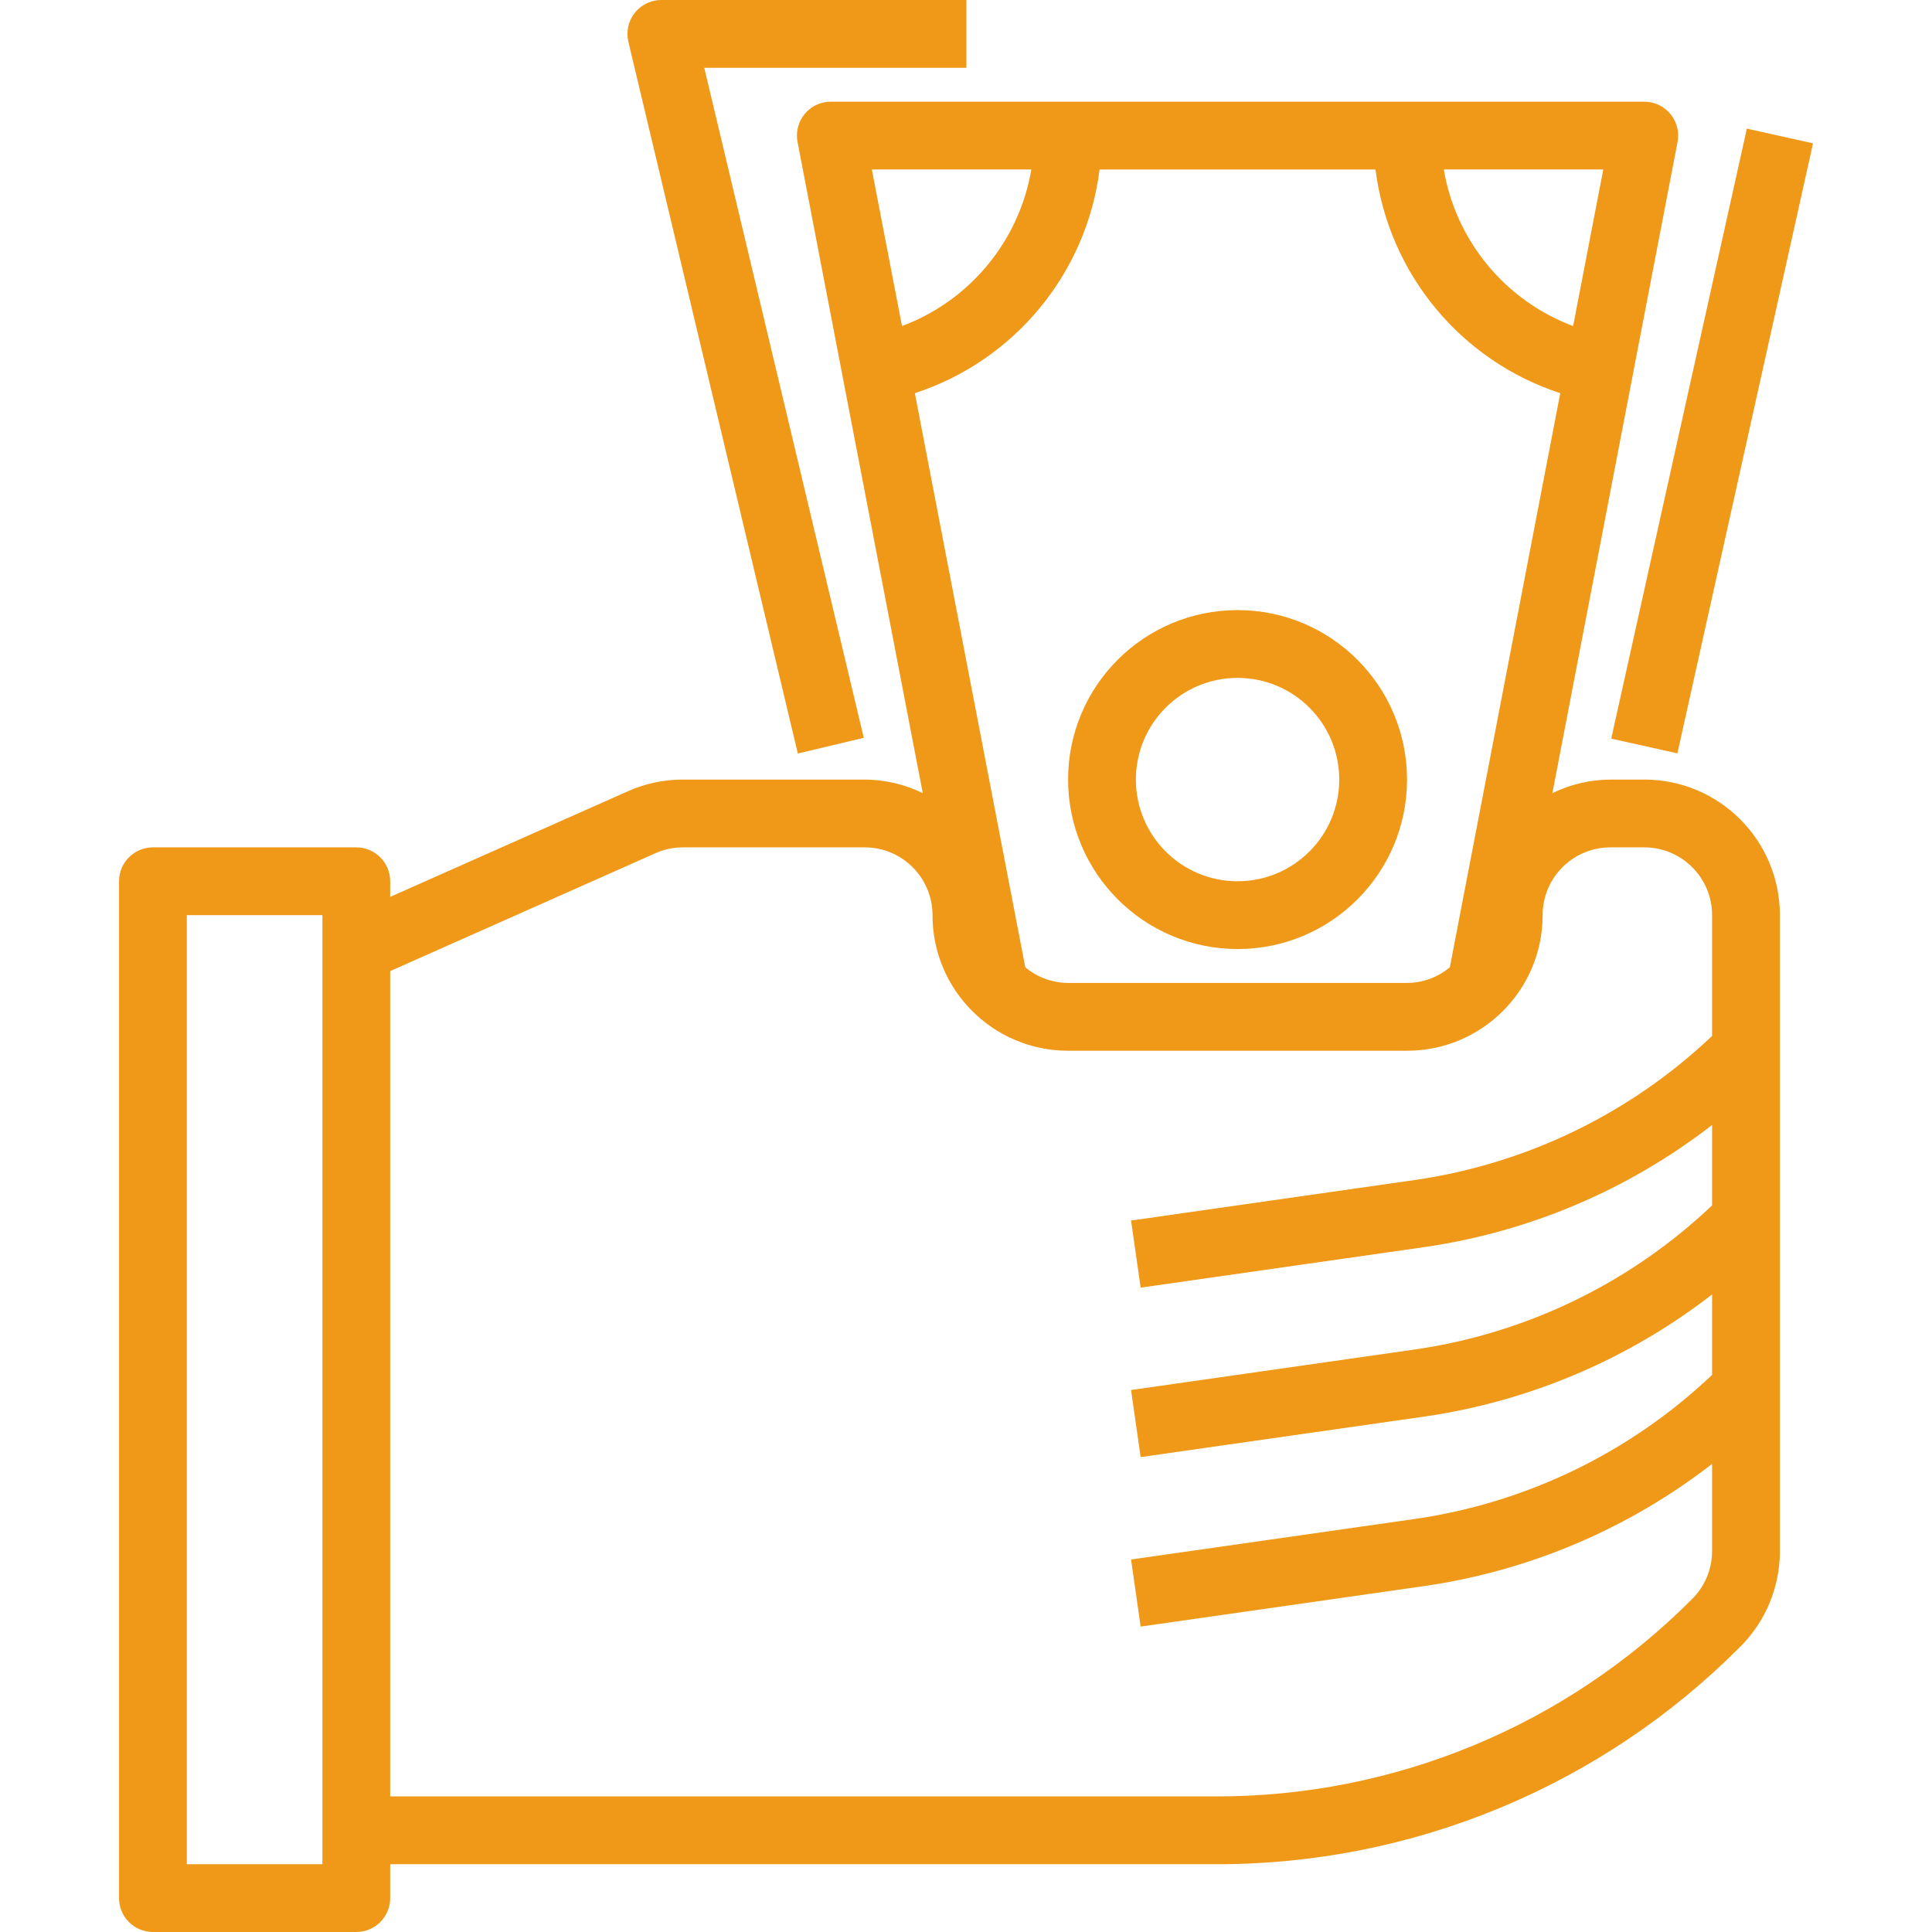
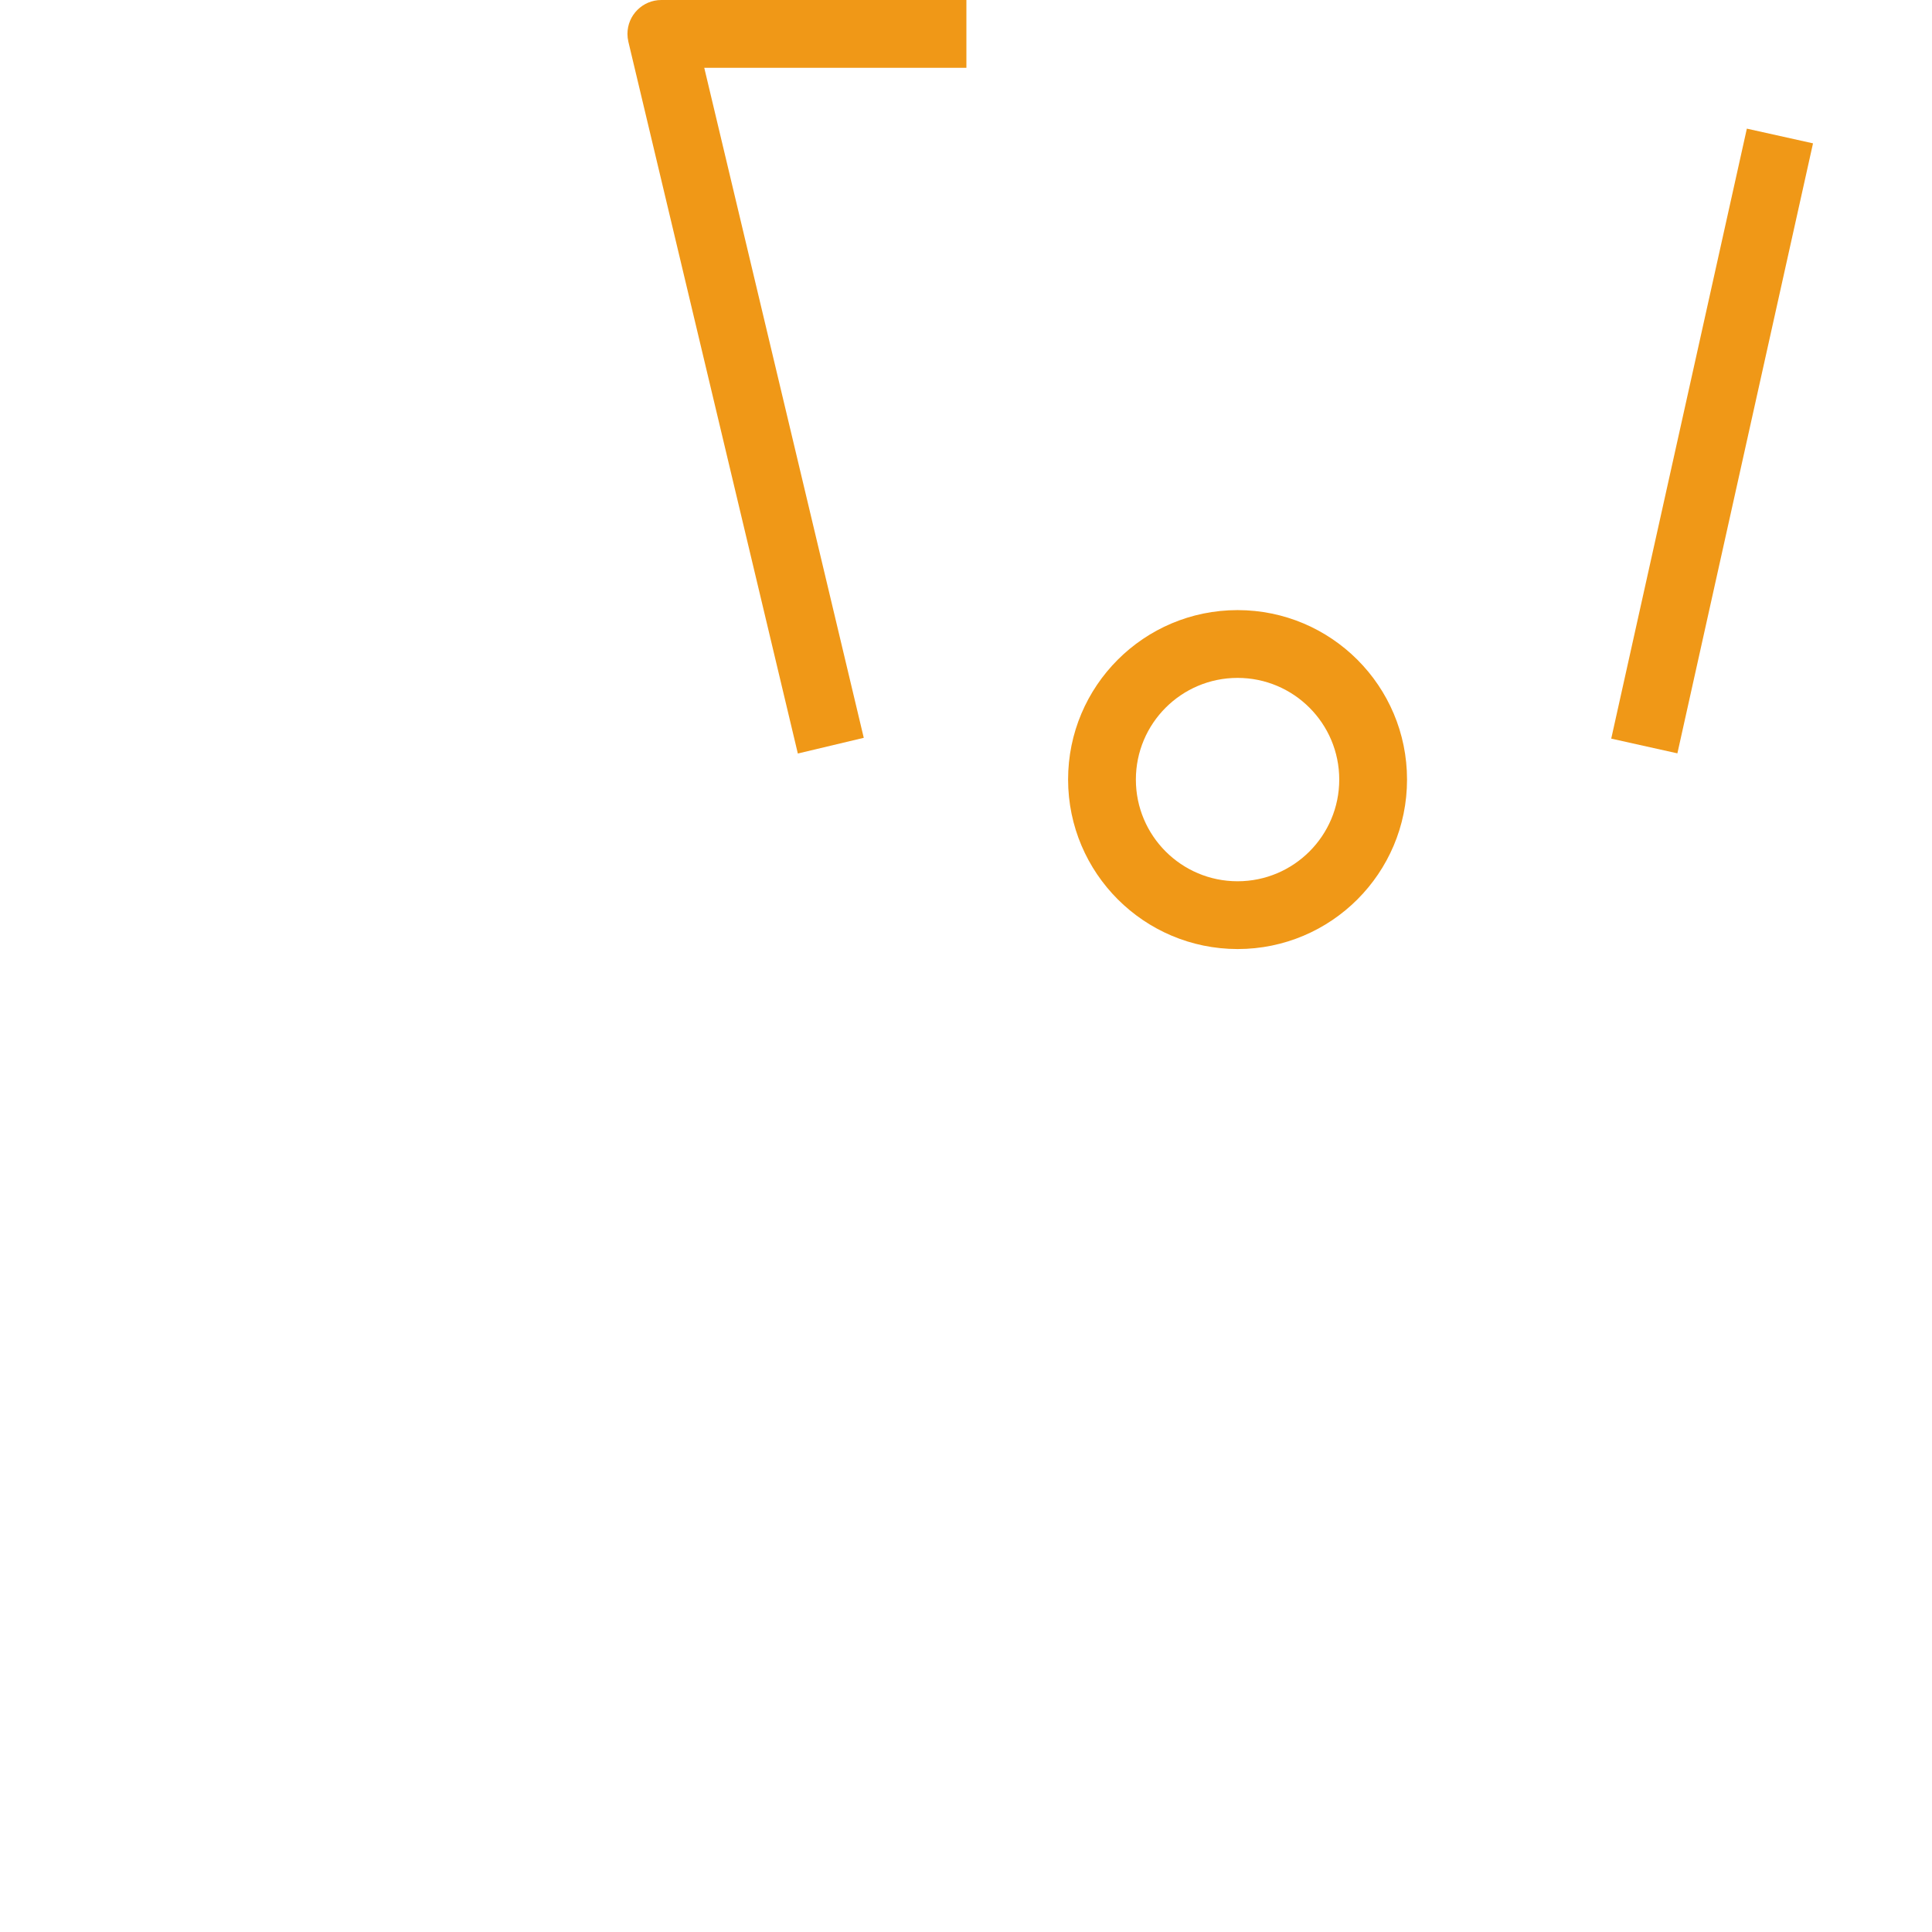
<svg xmlns="http://www.w3.org/2000/svg" version="1.1" id="Capa_1" x="0px" y="0px" viewBox="0 0 456 456" style="enable-background:new 0 0 456 456;" xml:space="preserve" width="512px" height="512px">
  <g>
    <g>
-       <path d="M388.095,184h-8c-4.748,0.025-9.429,1.119-13.696,3.2l18.976-98.712l10.568-54.976c0.835-4.339-2.005-8.533-6.344-9.368    C389.104,24.049,388.6,24,388.095,24h-192c-4.418,0-8,3.582-8,8c0,0.508,0.048,1.014,0.144,1.512l10.568,54.976l18.992,98.712    c-4.27-2.082-8.954-3.176-13.704-3.2h-42.904c-4.479-0.007-8.91,0.933-13,2.76l-56.096,24.928V208c0-4.418-3.582-8-8-8h-48    c-4.418,0-8,3.582-8,8v240c0,4.418,3.582,8,8,8h48c4.418,0,8-3.582,8-8v-8h194.744c46.489,0.128,91.097-18.349,123.88-51.312    c6.024-5.988,9.4-14.138,9.376-22.632V216C420.095,198.327,405.769,184,388.095,184z M76.095,440h-32V216h32V440z M378.415,40    l-7.12,36.96c-16.03-6.007-27.657-20.084-30.528-36.96H378.415z M205.775,40h37.648c-2.871,16.876-14.498,30.953-30.528,36.96    L205.775,40z M215.927,92.8c23.521-7.689,40.502-28.249,43.608-52.8h65.12c3.106,24.551,20.087,45.111,43.608,52.8    l-26.064,135.504c-2.834,2.372-6.408,3.68-10.104,3.696h-80c-3.696-0.015-7.27-1.323-10.104-3.696L215.927,92.8z M404.095,244.504    c-19.245,18.274-43.675,30.142-69.936,33.976l-67.2,9.6l2.264,15.832l67.2-9.6c24.661-3.606,47.972-13.524,67.672-28.792v18.984    c-19.245,18.274-43.675,30.142-69.936,33.976l-67.2,9.6l2.264,15.832l67.2-9.6c24.661-3.606,47.972-13.524,67.672-28.792v18.984    c-19.245,18.274-43.675,30.142-69.936,33.976l-67.2,9.6l2.264,15.832l67.2-9.6c24.661-3.606,47.972-13.524,67.672-28.792v20.544    c0.011,4.245-1.677,8.319-4.688,11.312c-29.79,29.952-70.324,46.74-112.568,46.624H92.095V229.2l62.608-27.824    c2.041-0.912,4.252-1.381,6.488-1.376h42.904c8.837,0,16,7.163,16,16c0,17.673,14.327,32,32,32h80c17.673,0,32-14.327,32-32    c0-8.837,7.163-16,16-16h8c8.837,0,16,7.163,16,16V244.504z" fill="#f09817" />
-     </g>
+       </g>
  </g>
  <g>
    <g>
      <path d="M292.095,144c-22.091,0-40,17.909-40,40c0.026,22.08,17.92,39.974,40,40c22.091,0,40-17.909,40-40    S314.187,144,292.095,144z M292.095,208c-13.255,0-24-10.745-24-24s10.745-24,24-24s24,10.745,24,24S305.35,208,292.095,208z" fill="#f09817" />
    </g>
  </g>
  <g>
    <g>
      <rect x="330.339" y="96.001" transform="matrix(0.217 -0.976 0.976 0.217 214.91 475.913)" width="147.512" height="16" fill="#f09817" />
    </g>
  </g>
  <g>
    <g>
      <path d="M228.095,0h-72c-4.418,0-8,3.581-8,8c0,0.622,0.073,1.243,0.216,1.848l40,168l15.56-3.704L166.223,16h61.872V0z" fill="#f09817" />
    </g>
  </g>
  <g>
</g>
  <g>
</g>
  <g>
</g>
  <g>
</g>
  <g>
</g>
  <g>
</g>
  <g>
</g>
  <g>
</g>
  <g>
</g>
  <g>
</g>
  <g>
</g>
  <g>
</g>
  <g>
</g>
  <g>
</g>
  <g>
</g>
</svg>